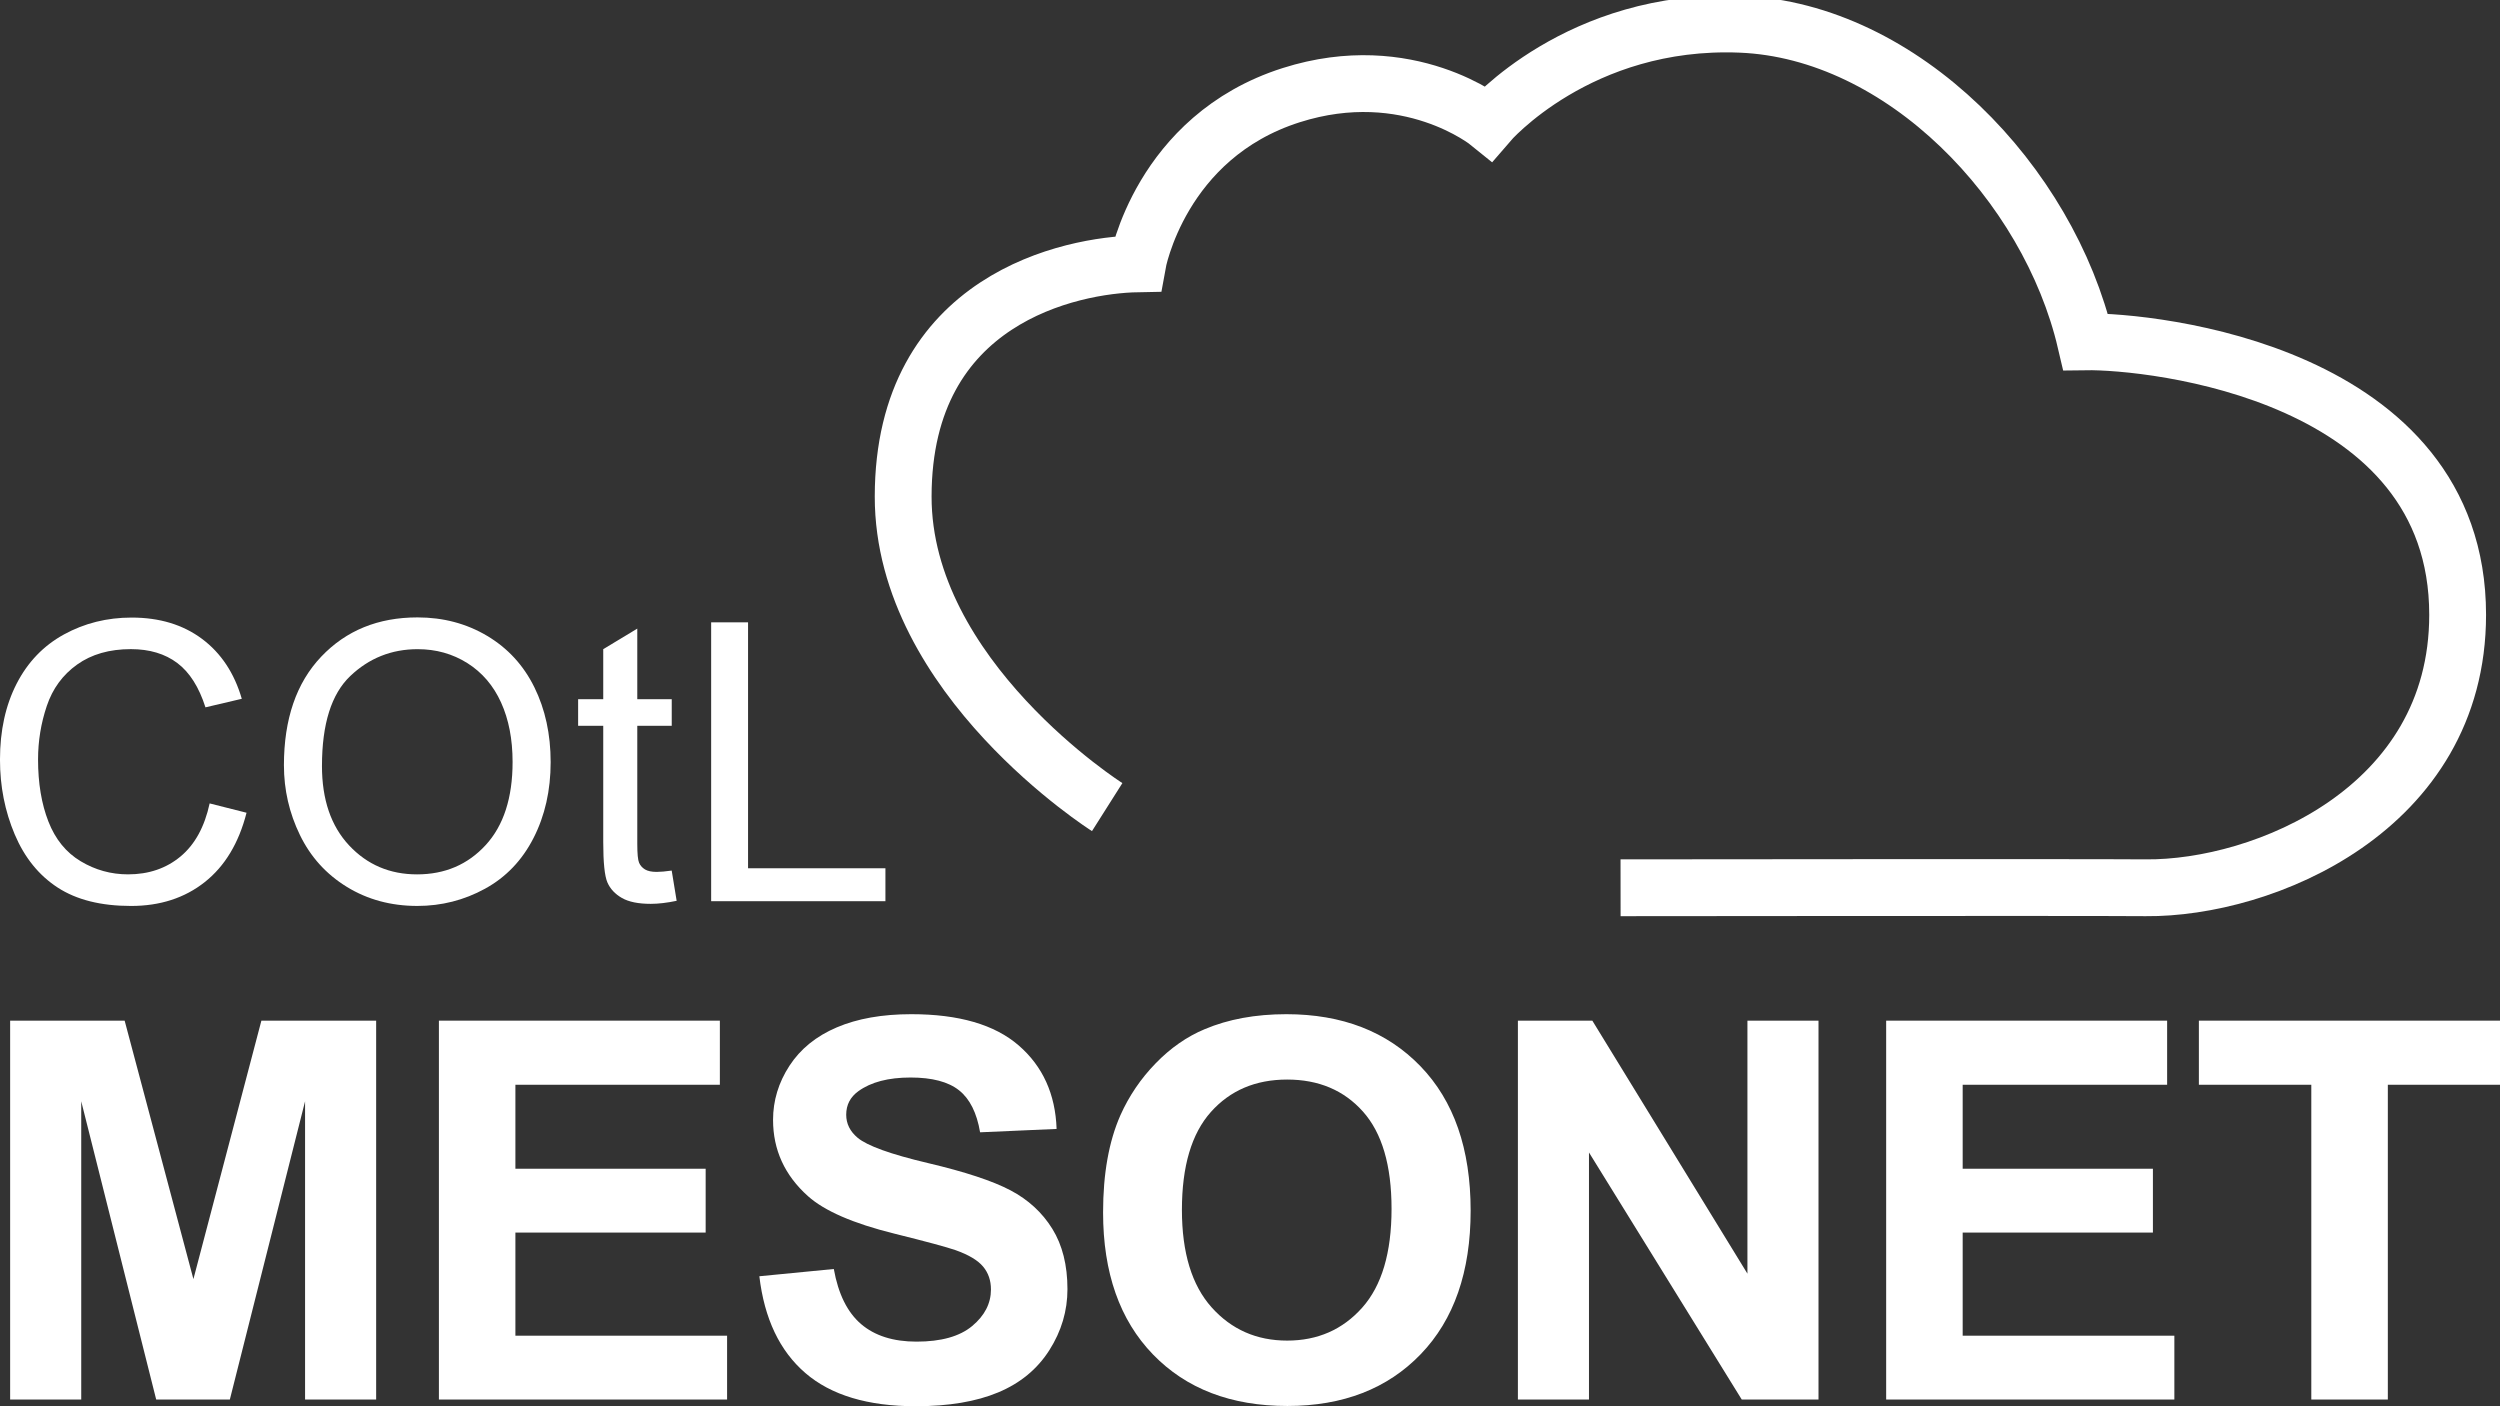
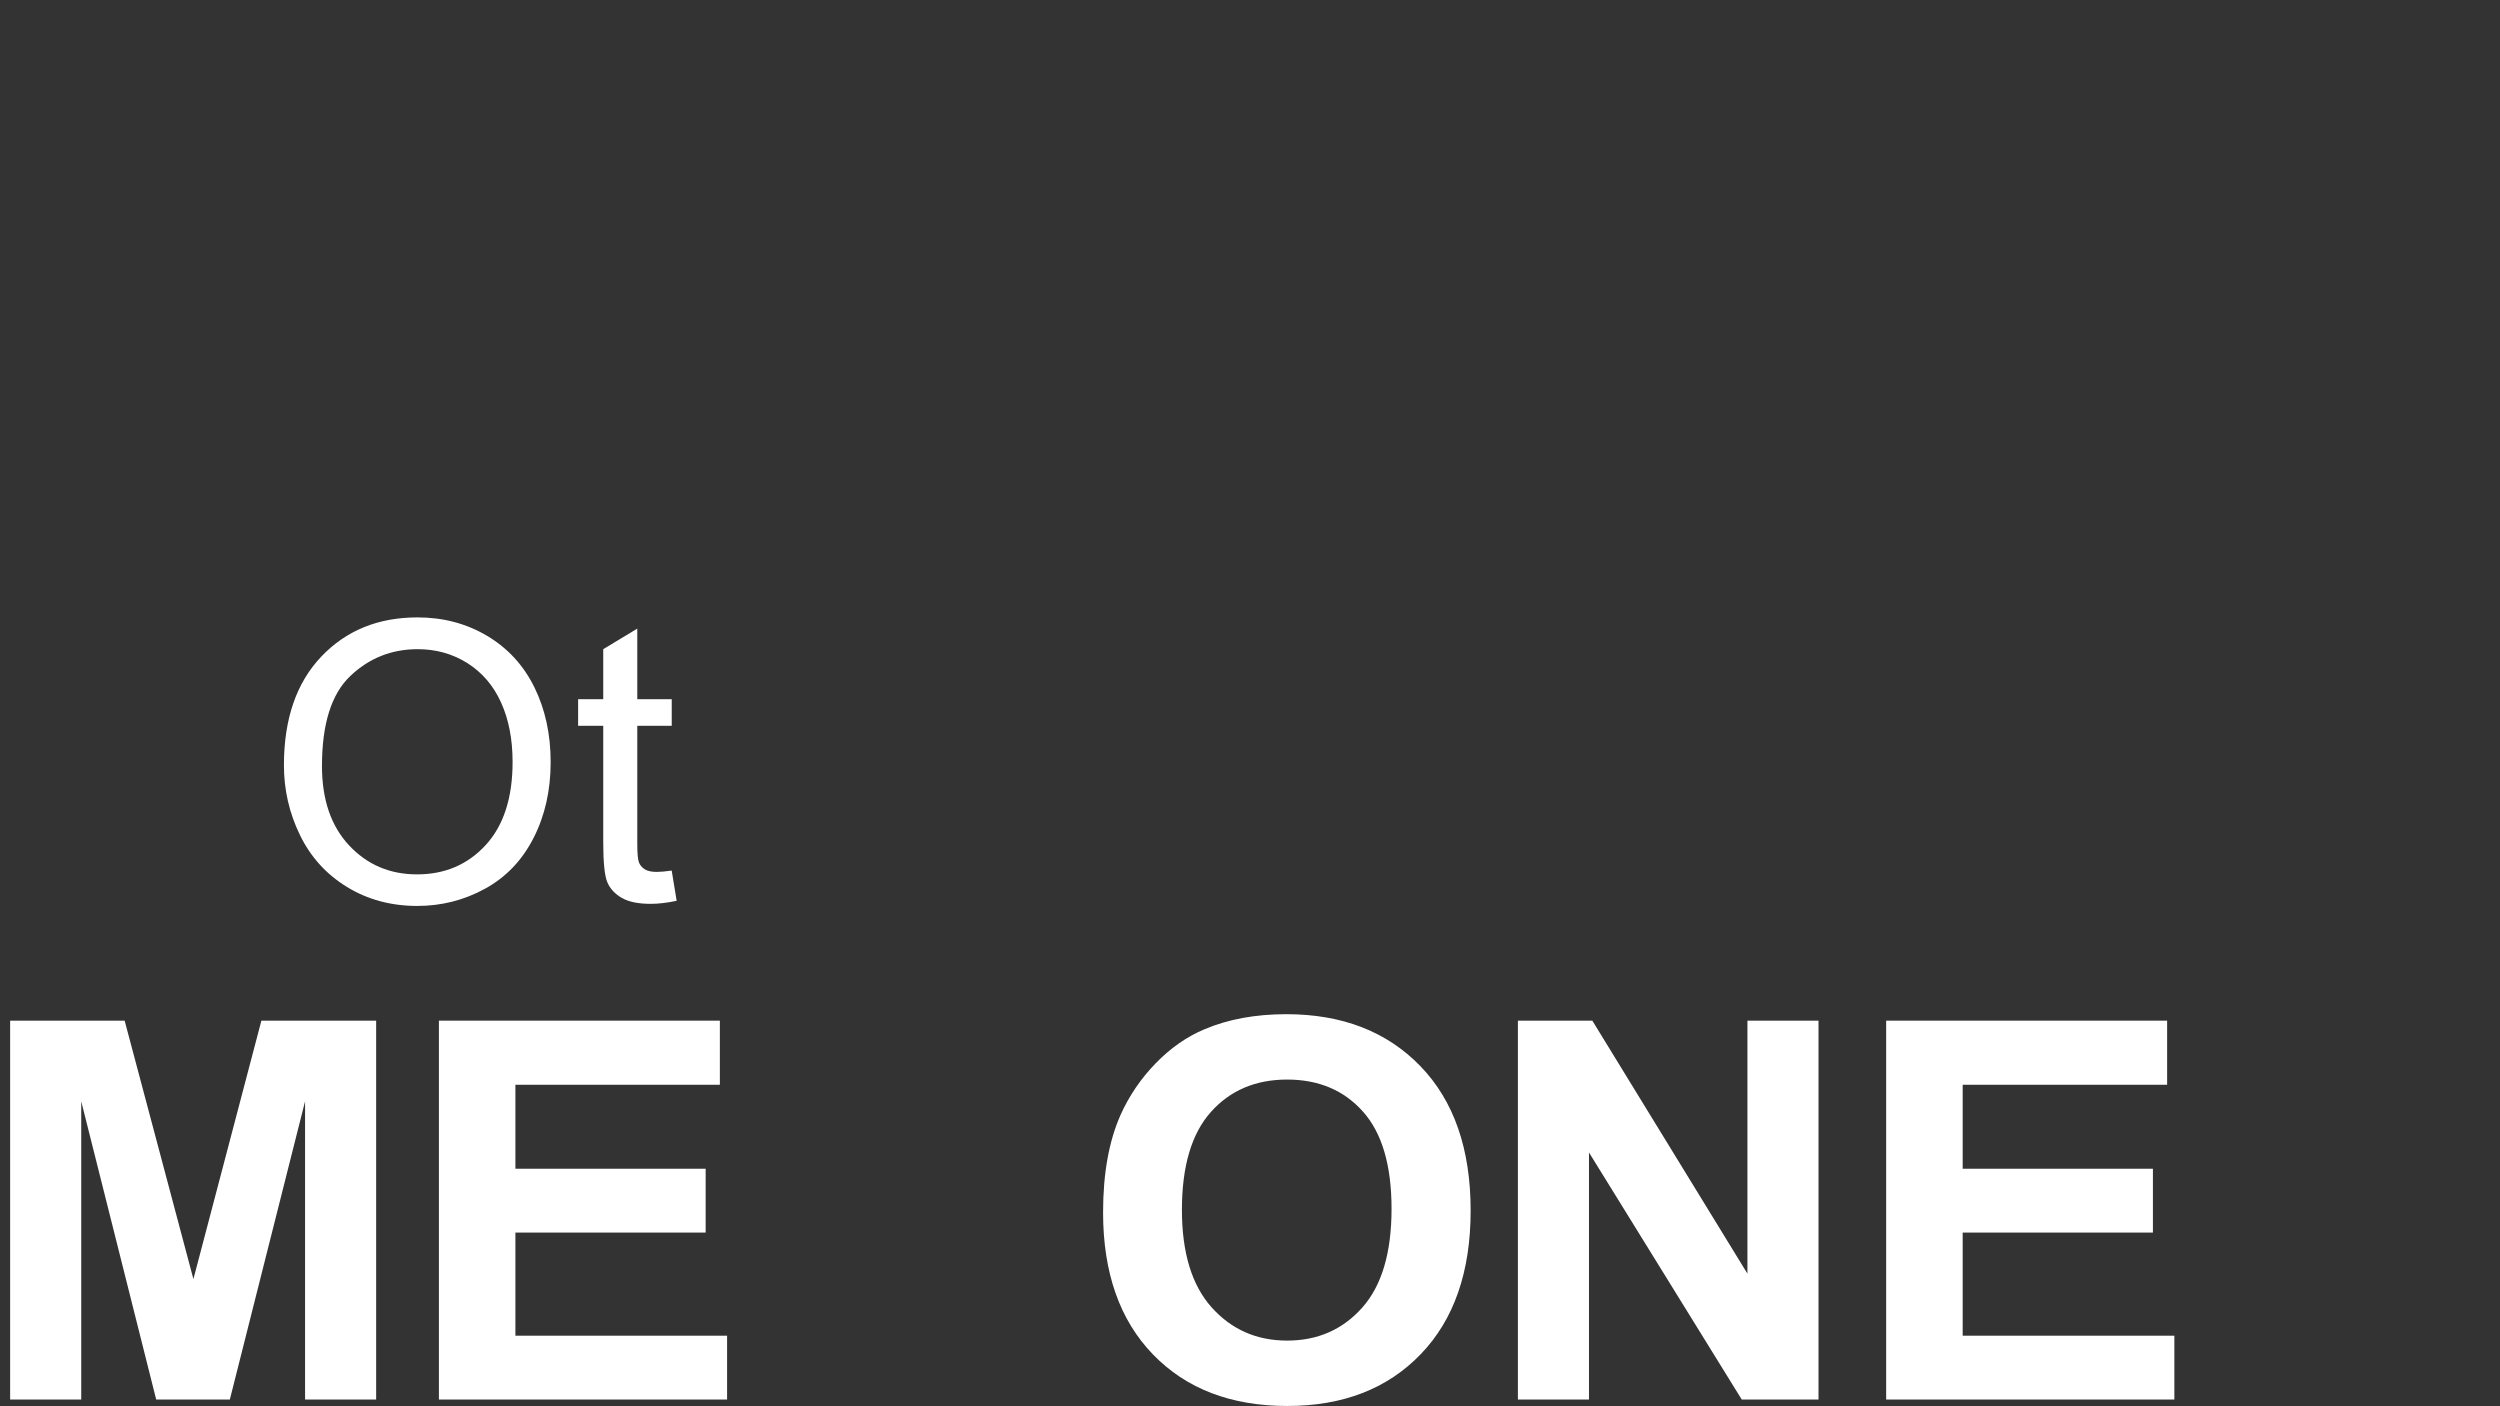
<svg xmlns="http://www.w3.org/2000/svg" width="176" height="99" viewBox="0 0 176 99" fill="none">
  <rect x="0" y="0" width="176" height="99" fill="#333333" stroke="none" />
  <g clip-path="url(#clip0_844_306)">
    <path d="M0.714 98.527V71.854H8.775L13.616 90.048L18.402 71.854H26.481V98.527H21.477V77.531L16.181 98.527H10.996L5.719 77.531V98.527H0.714Z" fill="white" />
    <path d="M30.899 98.527V71.854H50.678V76.367H36.284V82.279H49.678V86.773H36.284V94.033H51.187V98.527H30.898H30.899Z" fill="white" />
-     <path d="M53.459 89.848L58.7 89.338C59.015 91.097 59.655 92.388 60.619 93.214C61.584 94.039 62.885 94.451 64.522 94.451C66.257 94.451 67.565 94.084 68.444 93.35C69.323 92.616 69.763 91.758 69.763 90.775C69.763 90.145 69.578 89.608 69.208 89.165C68.837 88.723 68.192 88.338 67.269 88.01C66.638 87.792 65.201 87.404 62.957 86.846C60.069 86.13 58.044 85.251 56.879 84.207C55.241 82.74 54.423 80.951 54.423 78.84C54.423 77.482 54.808 76.211 55.578 75.029C56.349 73.846 57.458 72.946 58.908 72.328C60.358 71.709 62.108 71.399 64.158 71.399C67.506 71.399 70.026 72.133 71.719 73.601C73.411 75.068 74.3 77.027 74.385 79.477L68.998 79.714C68.768 78.343 68.273 77.357 67.516 76.757C66.758 76.156 65.62 75.857 64.104 75.857C62.538 75.857 61.314 76.178 60.428 76.821C59.857 77.234 59.573 77.786 59.573 78.477C59.573 79.107 59.84 79.647 60.374 80.096C61.053 80.666 62.703 81.26 65.323 81.879C67.944 82.497 69.882 83.137 71.137 83.798C72.392 84.46 73.375 85.363 74.084 86.509C74.794 87.655 75.149 89.072 75.149 90.757C75.149 92.285 74.725 93.717 73.876 95.051C73.027 96.386 71.825 97.377 70.273 98.025C68.72 98.674 66.785 98.999 64.468 98.999C61.094 98.999 58.505 98.22 56.697 96.661C54.889 95.103 53.809 92.831 53.458 89.847L53.459 89.848Z" fill="white" />
    <path d="M77.657 85.354C77.657 82.637 78.063 80.357 78.877 78.513C79.484 77.155 80.311 75.935 81.36 74.856C82.409 73.776 83.559 72.976 84.808 72.455C86.47 71.751 88.387 71.399 90.559 71.399C94.489 71.399 97.634 72.618 99.994 75.056C102.354 77.494 103.533 80.884 103.533 85.227C103.533 89.532 102.363 92.901 100.021 95.333C97.68 97.766 94.549 98.981 90.631 98.981C86.664 98.981 83.51 97.772 81.169 95.352C78.827 92.932 77.657 89.6 77.657 85.354ZM83.207 85.172C83.207 88.192 83.905 90.481 85.3 92.04C86.695 93.598 88.467 94.378 90.614 94.378C92.76 94.378 94.523 93.605 95.9 92.058C97.277 90.511 97.965 88.192 97.965 85.099C97.965 82.042 97.295 79.762 95.954 78.257C94.614 76.754 92.834 76.001 90.614 76.001C88.393 76.001 86.604 76.762 85.246 78.284C83.887 79.806 83.207 82.103 83.207 85.172Z" fill="white" />
    <path d="M106.86 98.527V71.854H112.1L123.019 89.666V71.854H128.023V98.527H122.619L111.864 81.134V98.527H106.86Z" fill="white" />
    <path d="M132.786 98.527V71.854H152.566V76.367H138.172V82.279H151.565V86.773H138.172V94.033H153.075V98.527H132.786H132.786Z" fill="white" />
-     <path d="M162.716 98.527V76.367H154.801V71.854H176V76.367H168.103V98.527H162.716Z" fill="white" />
-     <path d="M14.759 56.56L17.357 57.217C16.812 59.351 15.832 60.977 14.417 62.098C13.002 63.218 11.272 63.779 9.227 63.779C7.111 63.779 5.39 63.348 4.064 62.486C2.739 61.625 1.729 60.377 1.037 58.743C0.345 57.11 -0.001 55.356 -0.001 53.481C-0.001 51.436 0.39 49.654 1.171 48.131C1.953 46.609 3.064 45.453 4.506 44.663C5.949 43.872 7.535 43.477 9.268 43.477C11.232 43.477 12.884 43.978 14.223 44.977C15.562 45.977 16.495 47.383 17.022 49.195L14.464 49.797C14.008 48.368 13.348 47.329 12.482 46.677C11.616 46.026 10.527 45.699 9.214 45.699C7.706 45.699 6.444 46.061 5.43 46.784C4.417 47.507 3.705 48.477 3.295 49.697C2.884 50.915 2.679 52.172 2.679 53.466C2.679 55.136 2.922 56.593 3.409 57.839C3.895 59.084 4.652 60.015 5.679 60.631C6.706 61.247 7.817 61.555 9.014 61.555C10.469 61.555 11.701 61.135 12.71 60.296C13.718 59.456 14.402 58.211 14.759 56.56V56.56Z" fill="white" />
    <path d="M19.988 53.882C19.988 50.624 20.863 48.073 22.613 46.23C24.363 44.387 26.621 43.465 29.39 43.465C31.203 43.465 32.837 43.898 34.292 44.763C35.748 45.63 36.857 46.836 37.62 48.385C38.384 49.934 38.766 51.69 38.766 53.655C38.766 55.645 38.364 57.426 37.56 58.997C36.757 60.569 35.619 61.758 34.145 62.566C32.672 63.374 31.083 63.778 29.377 63.778C27.529 63.778 25.877 63.331 24.422 62.439C22.966 61.546 21.864 60.328 21.114 58.783C20.364 57.239 19.989 55.605 19.989 53.882H19.988ZM22.666 53.923C22.666 56.289 23.302 58.152 24.575 59.514C25.848 60.875 27.443 61.556 29.363 61.556C31.318 61.556 32.928 60.869 34.191 59.494C35.454 58.12 36.086 56.169 36.086 53.642C36.086 52.044 35.816 50.649 35.276 49.457C34.736 48.266 33.945 47.341 32.906 46.685C31.865 46.029 30.698 45.702 29.404 45.702C27.564 45.702 25.982 46.333 24.656 47.596C23.33 48.86 22.667 50.969 22.667 53.924L22.666 53.923Z" fill="white" />
    <path d="M47.288 61.288L47.636 63.417C46.958 63.559 46.35 63.631 45.815 63.631C44.94 63.631 44.262 63.493 43.78 63.216C43.298 62.939 42.958 62.575 42.762 62.125C42.566 61.674 42.468 60.725 42.468 59.279V51.097H40.7V49.222H42.468V45.701L44.865 44.254V49.222H47.29V51.097H44.865V59.413C44.865 60.101 44.907 60.542 44.992 60.739C45.077 60.935 45.215 61.091 45.408 61.208C45.599 61.323 45.874 61.382 46.231 61.382C46.499 61.382 46.852 61.35 47.29 61.288H47.288Z" fill="white" />
-     <path d="M50.065 63.444V43.813H52.663V61.128H62.334V63.445L50.065 63.444Z" fill="white" />
-     <path d="M77.946 56.82C77.946 56.82 63.569 47.716 63.583 34.951C63.597 21.003 75.442 18.658 80.082 18.573C80.082 18.573 81.667 9.637 90.901 6.699C99.162 4.071 104.795 8.647 104.795 8.647C104.795 8.647 111.141 1.244 122.547 1.708C133.953 2.172 144.223 12.927 146.827 24.063C151.482 23.997 173.018 26.222 173.018 43.281C173.018 57.008 159.289 62.571 151.074 62.499C146.829 62.462 114.088 62.499 114.088 62.499" stroke="white" stroke-width="4" stroke-miterlimit="10" />
  </g>
  <defs>
    <clipPath id="clip0_844_306">
      <rect width="176" height="99" fill="white" />
    </clipPath>
  </defs>
</svg>